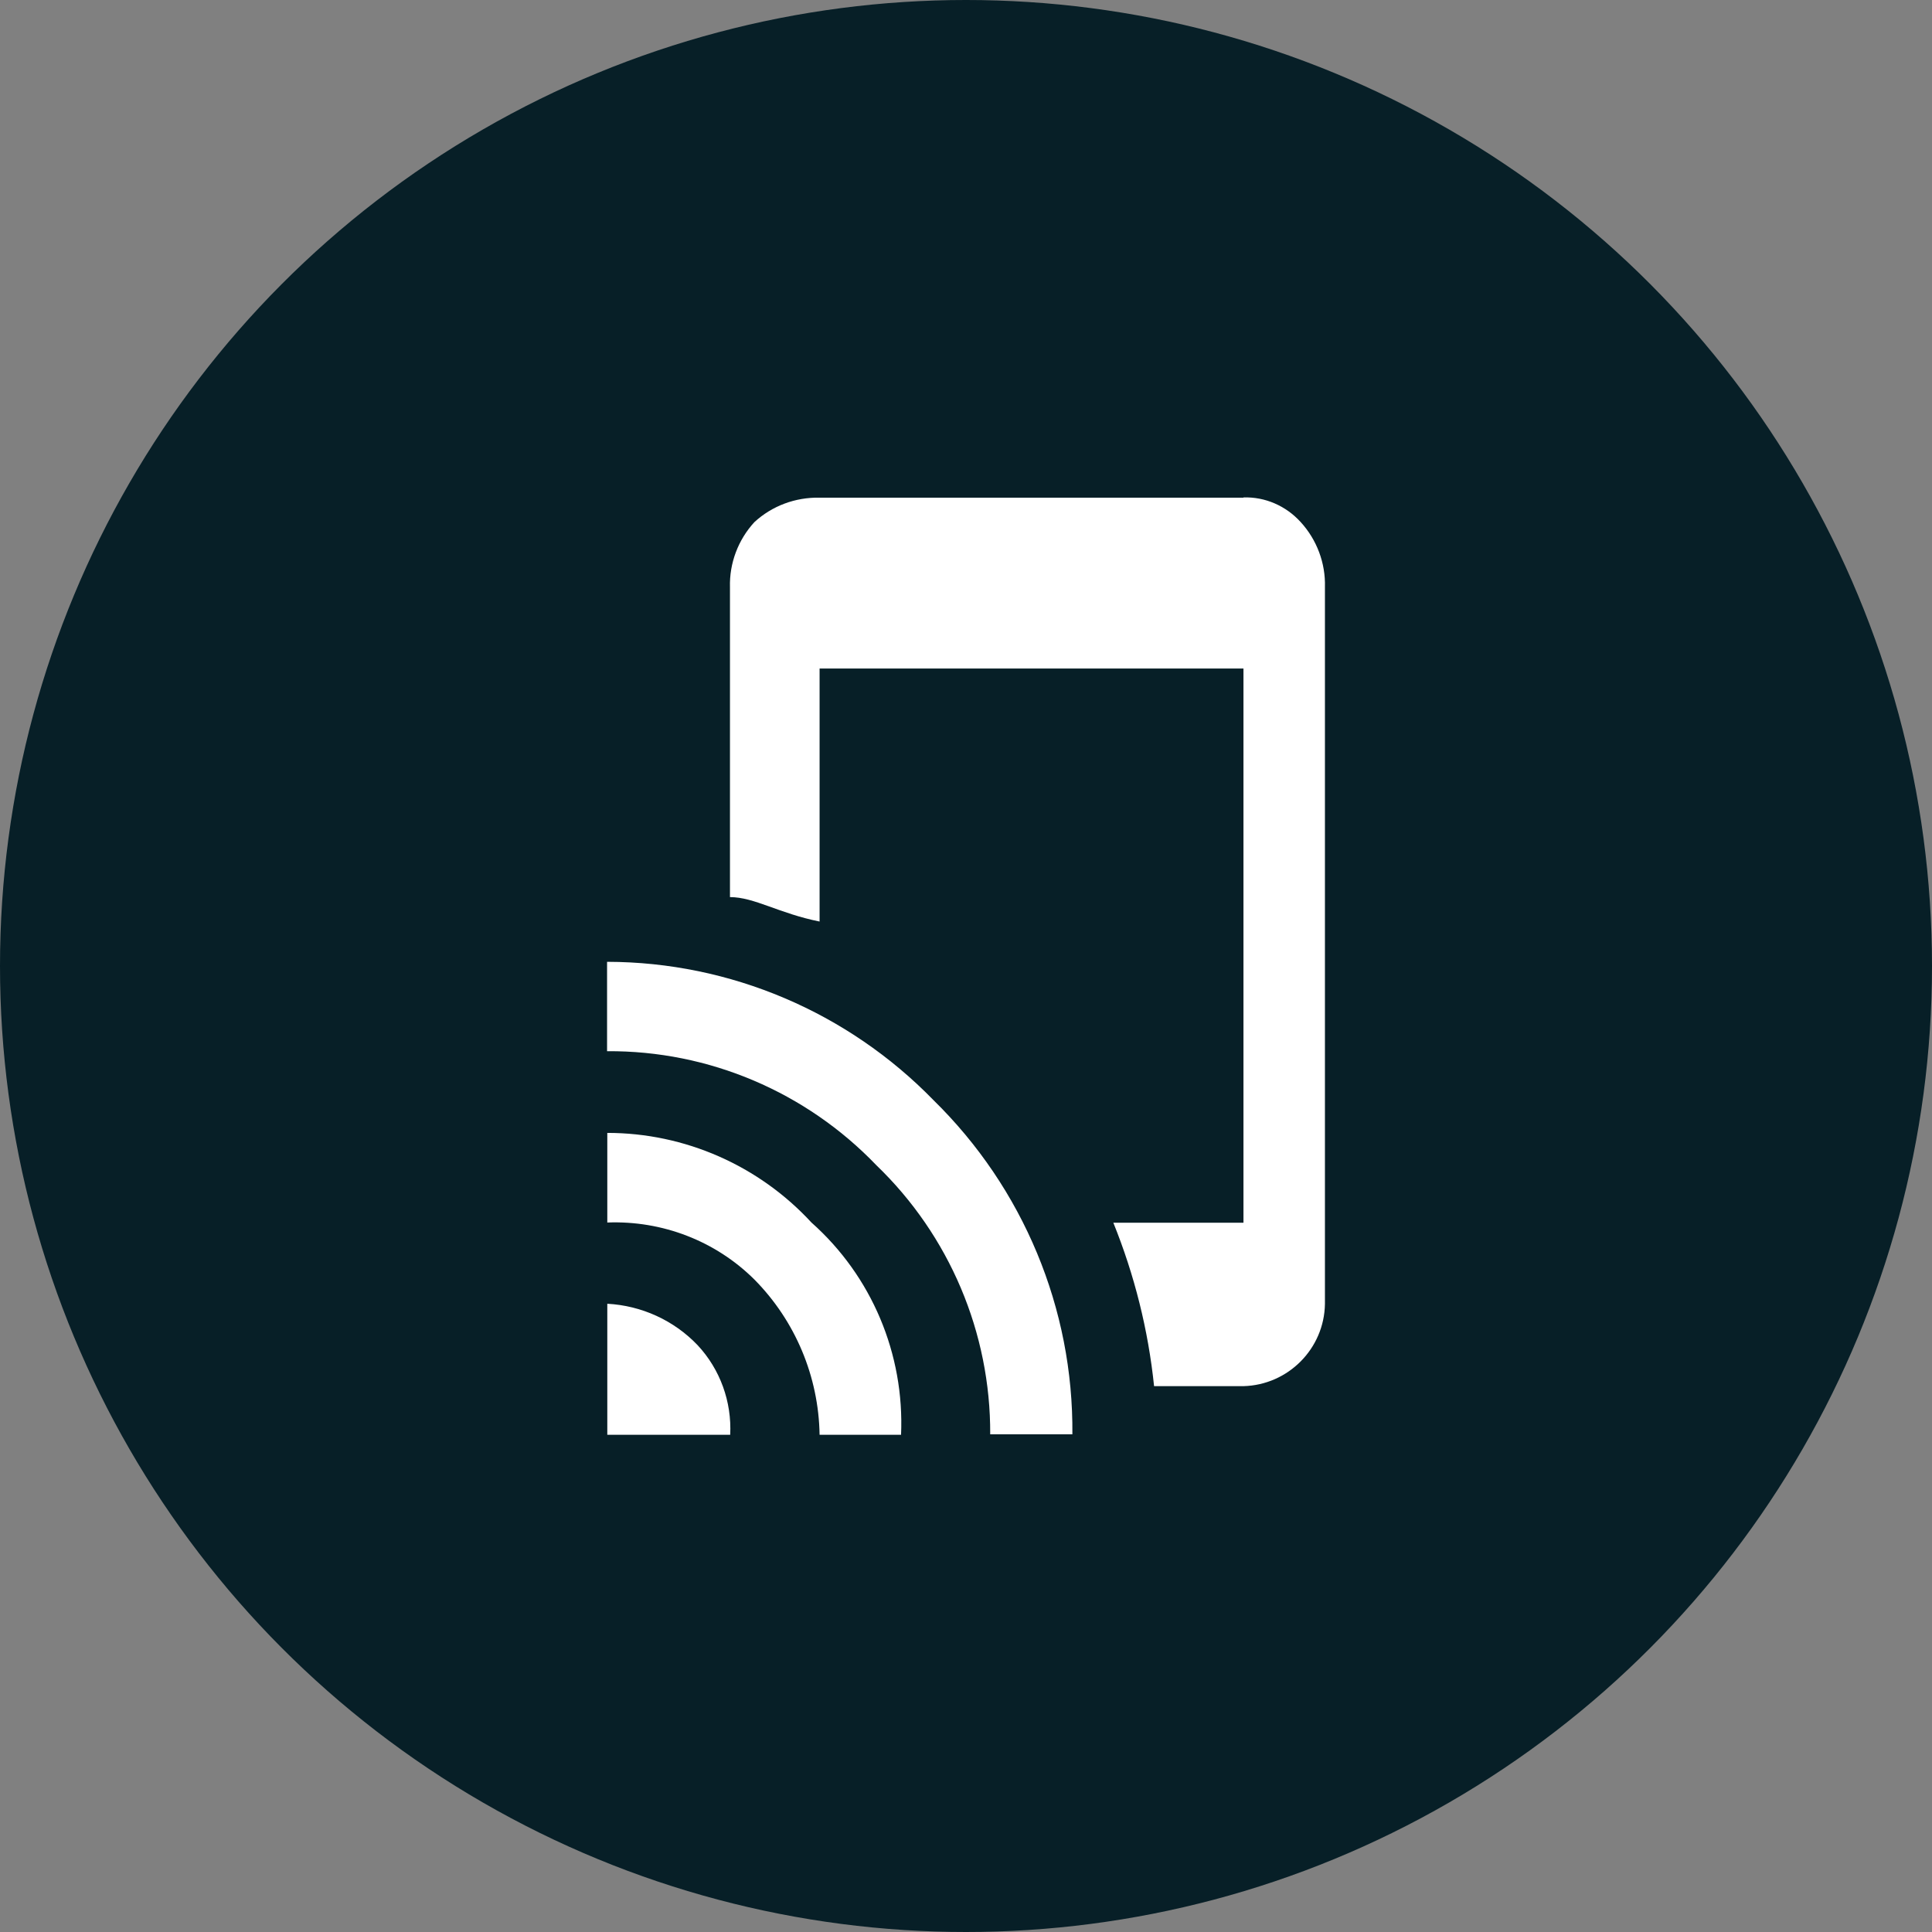
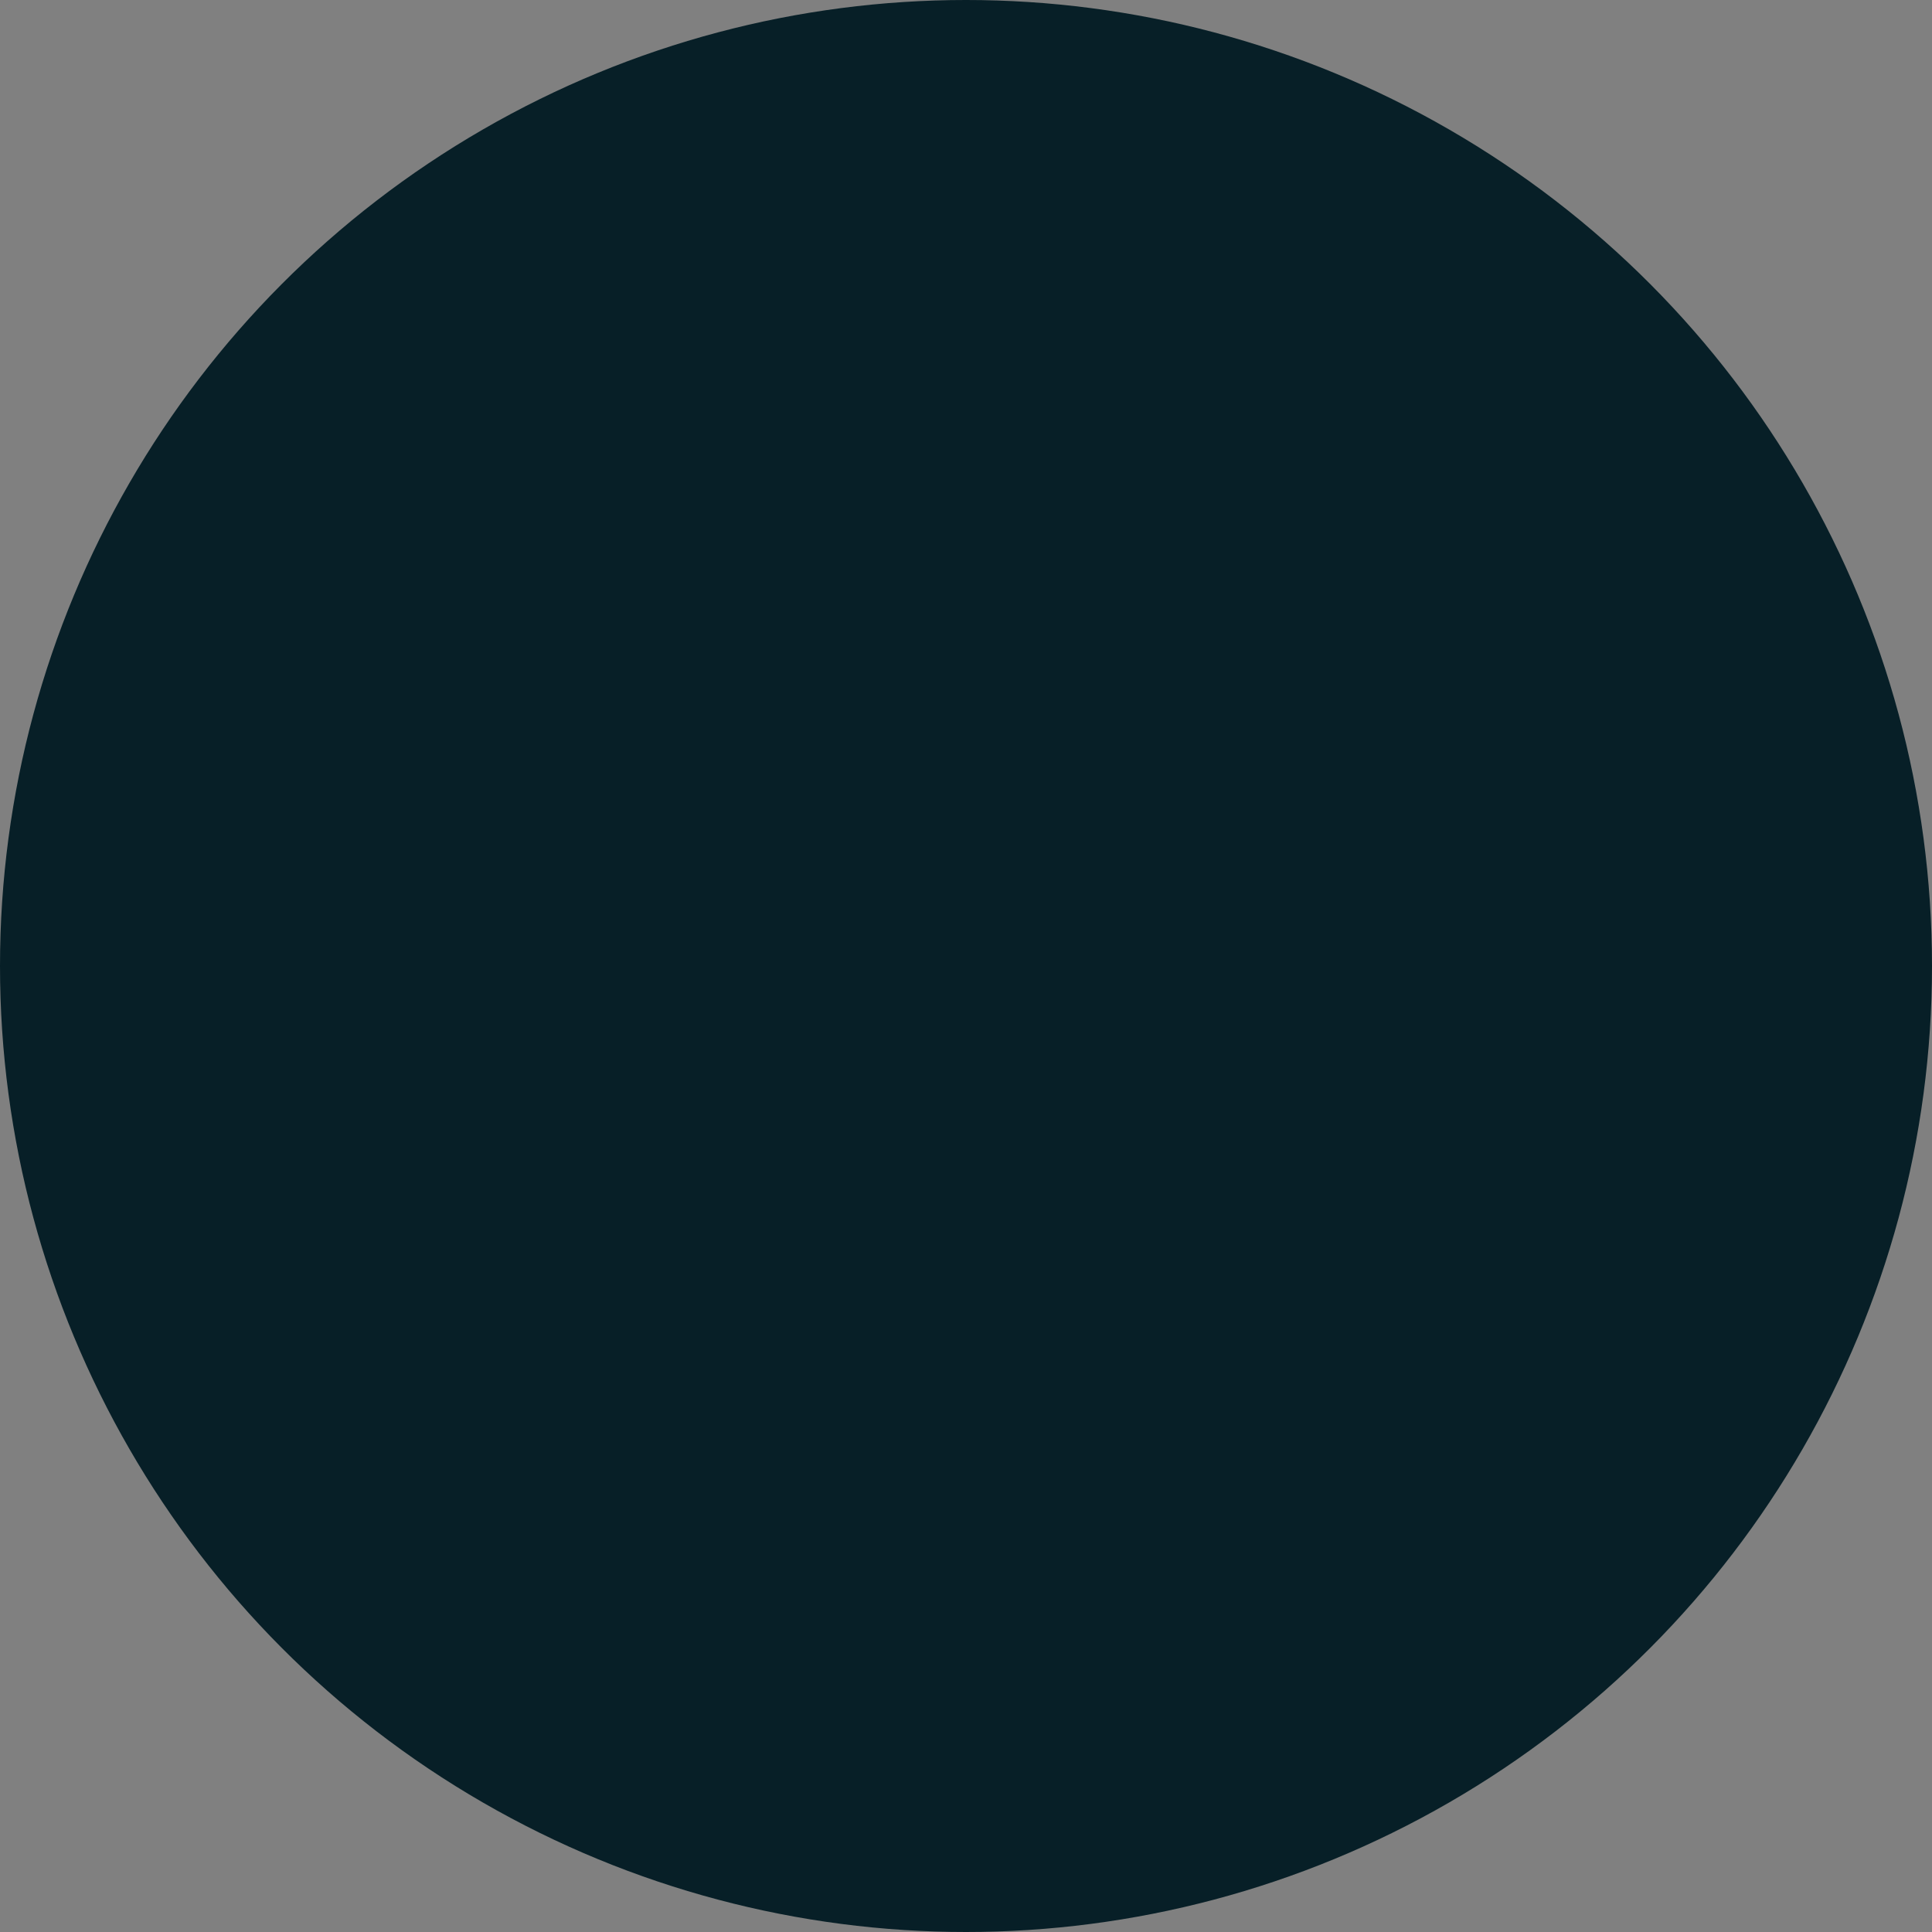
<svg xmlns="http://www.w3.org/2000/svg" id="Layer_1" viewBox="0 0 83 83">
  <rect x="0" y="0" width="83" height="83" fill="#808080" stroke="none" />
  <defs>
    <style>
      .cls-1 {
        fill: #fff;
      }

      .cls-2 {
        fill: #071f27;
      }
    </style>
  </defs>
  <g id="Group_295">
    <circle id="Ellipse_1" class="cls-2" cx="41.5" cy="41.5" r="41.5" />
  </g>
  <g id="Layer_1-2" data-name="Layer_1">
-     <path id="Path_562" class="cls-1" d="M26.09,48.67c3.33,0,6.51,1.4,8.77,3.85,2.59,2.3,4,5.65,3.85,9.12h-3.5c-.04-2.5-1.04-4.89-2.8-6.67-1.67-1.66-3.96-2.54-6.32-2.45v-3.85ZM26.09,56.01c1.47.08,2.86.71,3.88,1.78.97,1.04,1.47,2.43,1.4,3.85h-5.28v-5.62h0ZM26.09,41.32c5.28.01,10.33,2.16,14.01,5.94,3.86,3.78,6.02,8.96,5.97,14.36h-3.53c.02-4.36-1.75-8.54-4.89-11.56-3.02-3.15-7.2-4.93-11.57-4.9v-3.84ZM53.42,21.37c.93-.03,1.82.36,2.45,1.05.7.76,1.08,1.77,1.05,2.8v30.8c-.03,1.92-1.58,3.48-3.5,3.53h-3.84c-.25-2.41-.84-4.77-1.75-7.02h5.59v-23.81h-18.21v10.87c-1.75-.35-2.8-1.05-3.85-1.05v-13.31c-.03-1.03.35-2.04,1.05-2.8.76-.7,1.76-1.07,2.8-1.05h18.21Z" />
-   </g>
+     </g>
</svg>